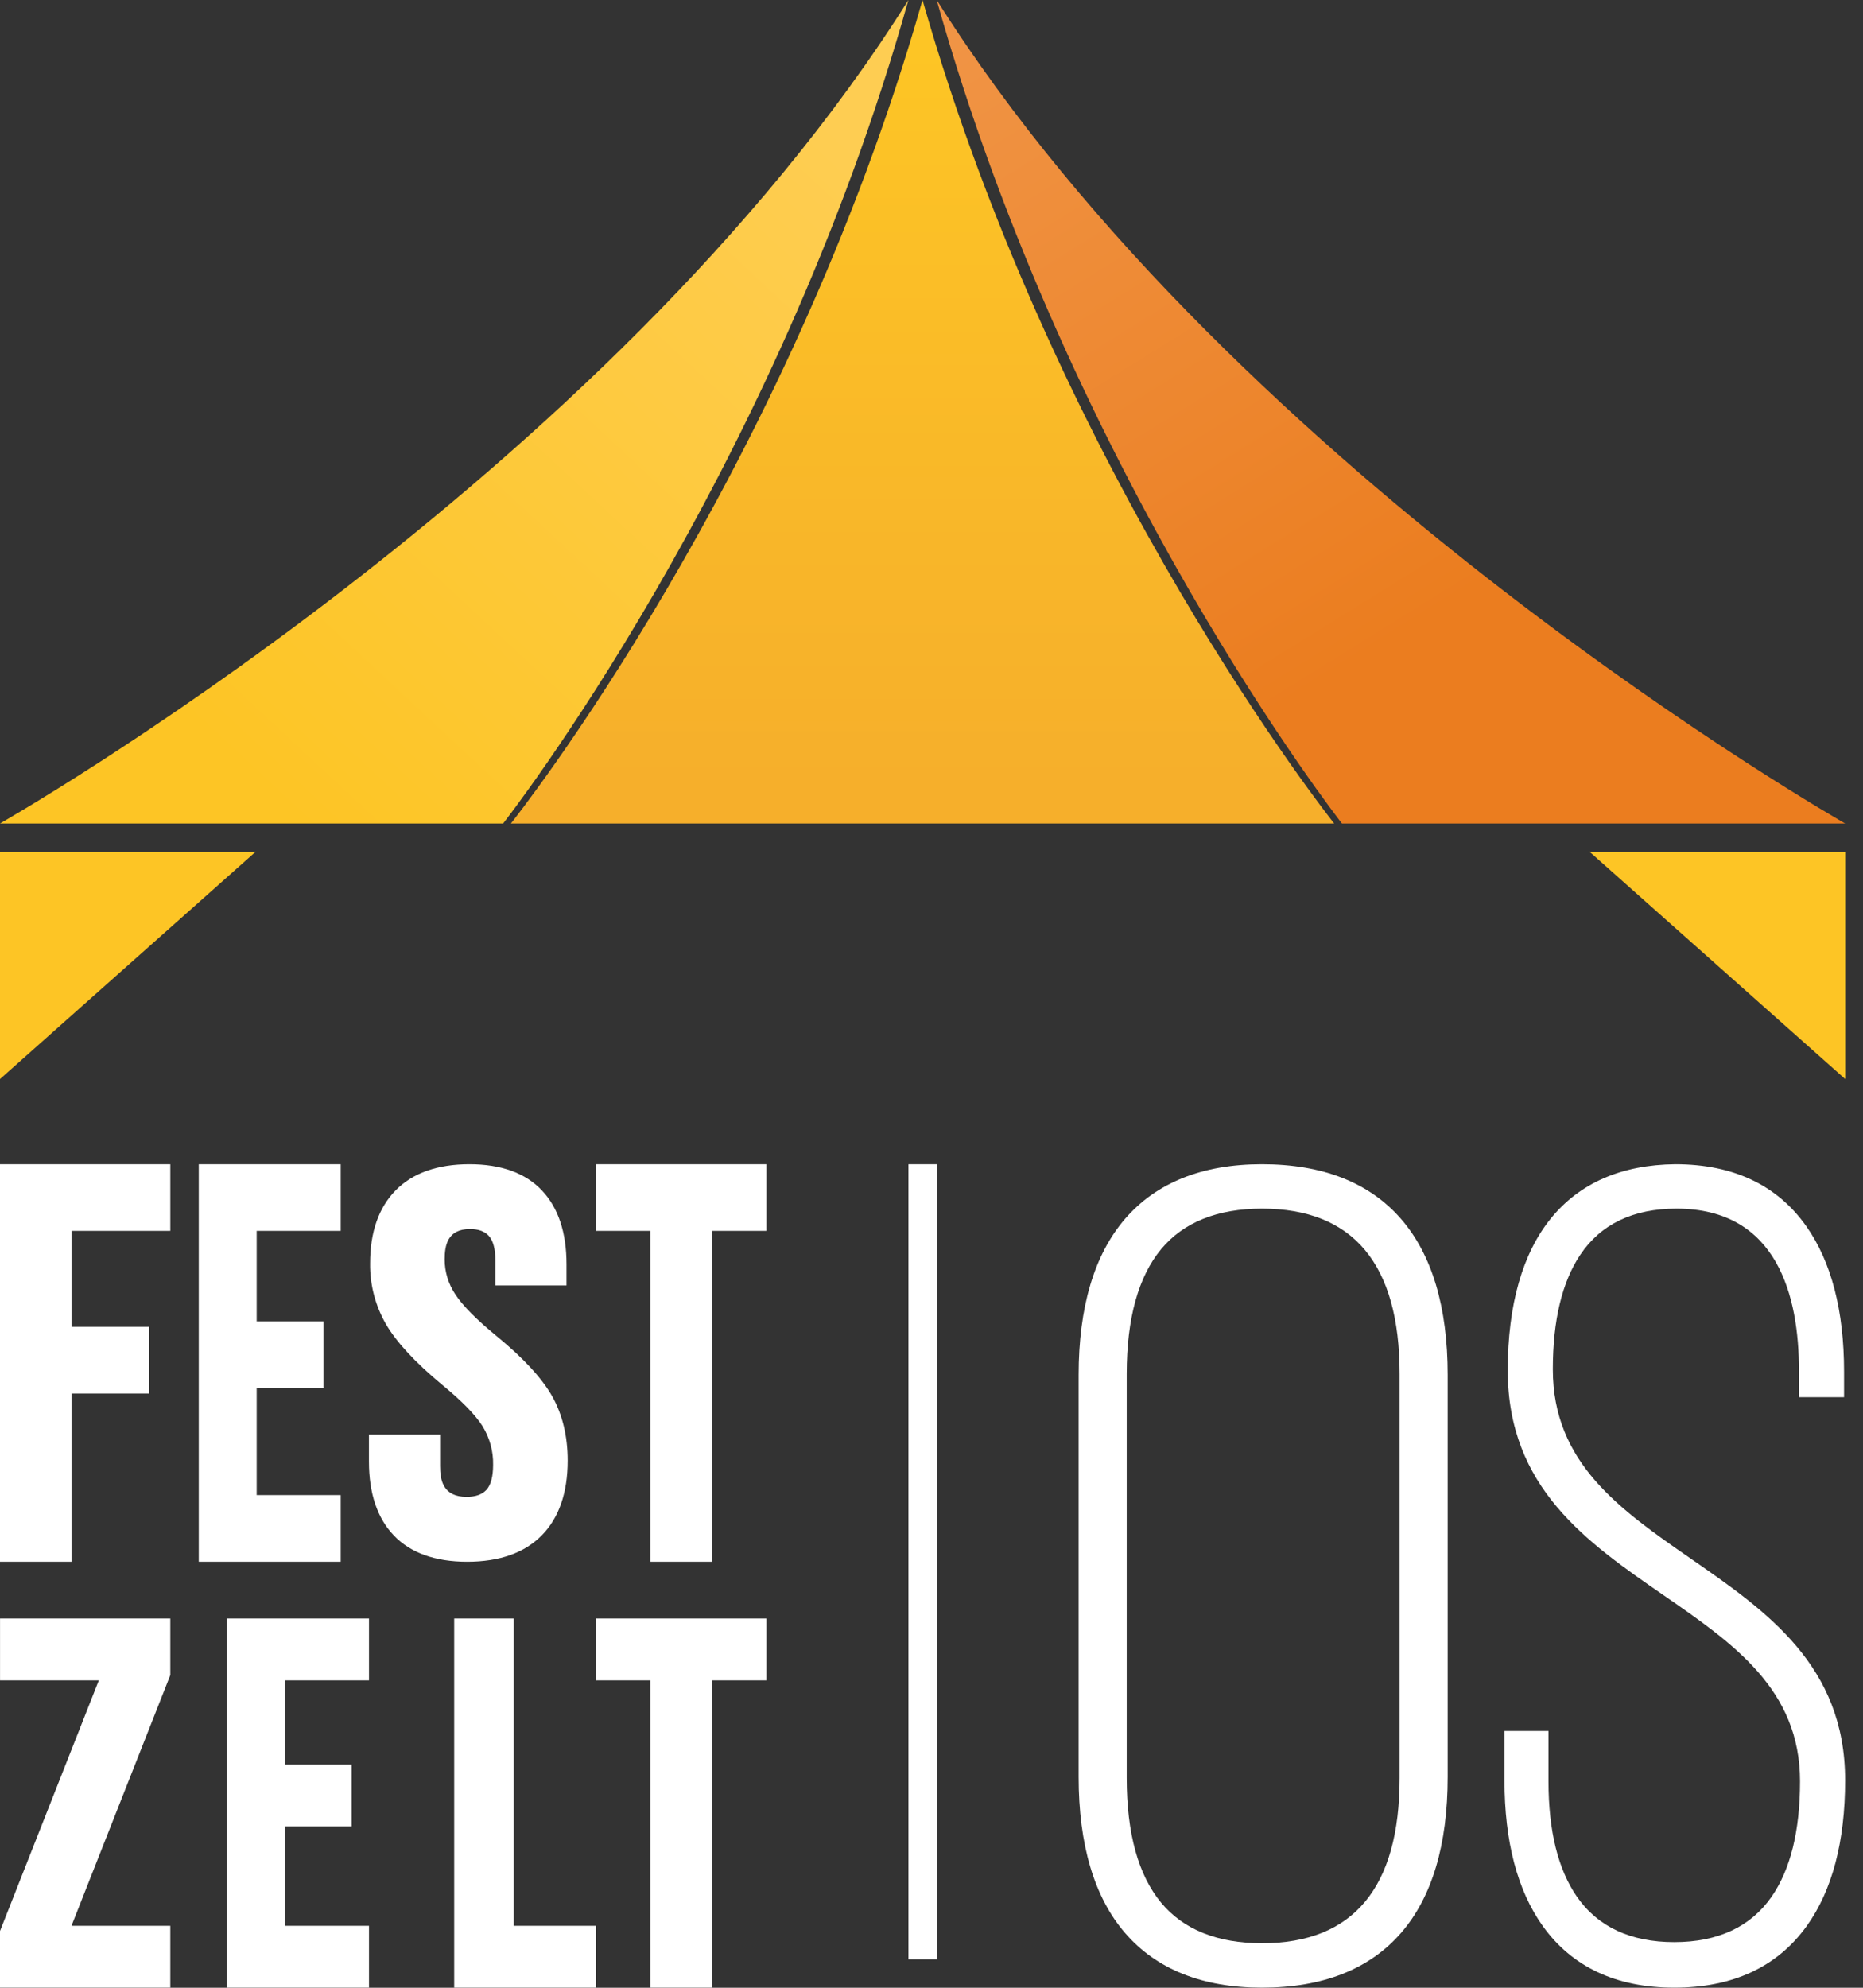
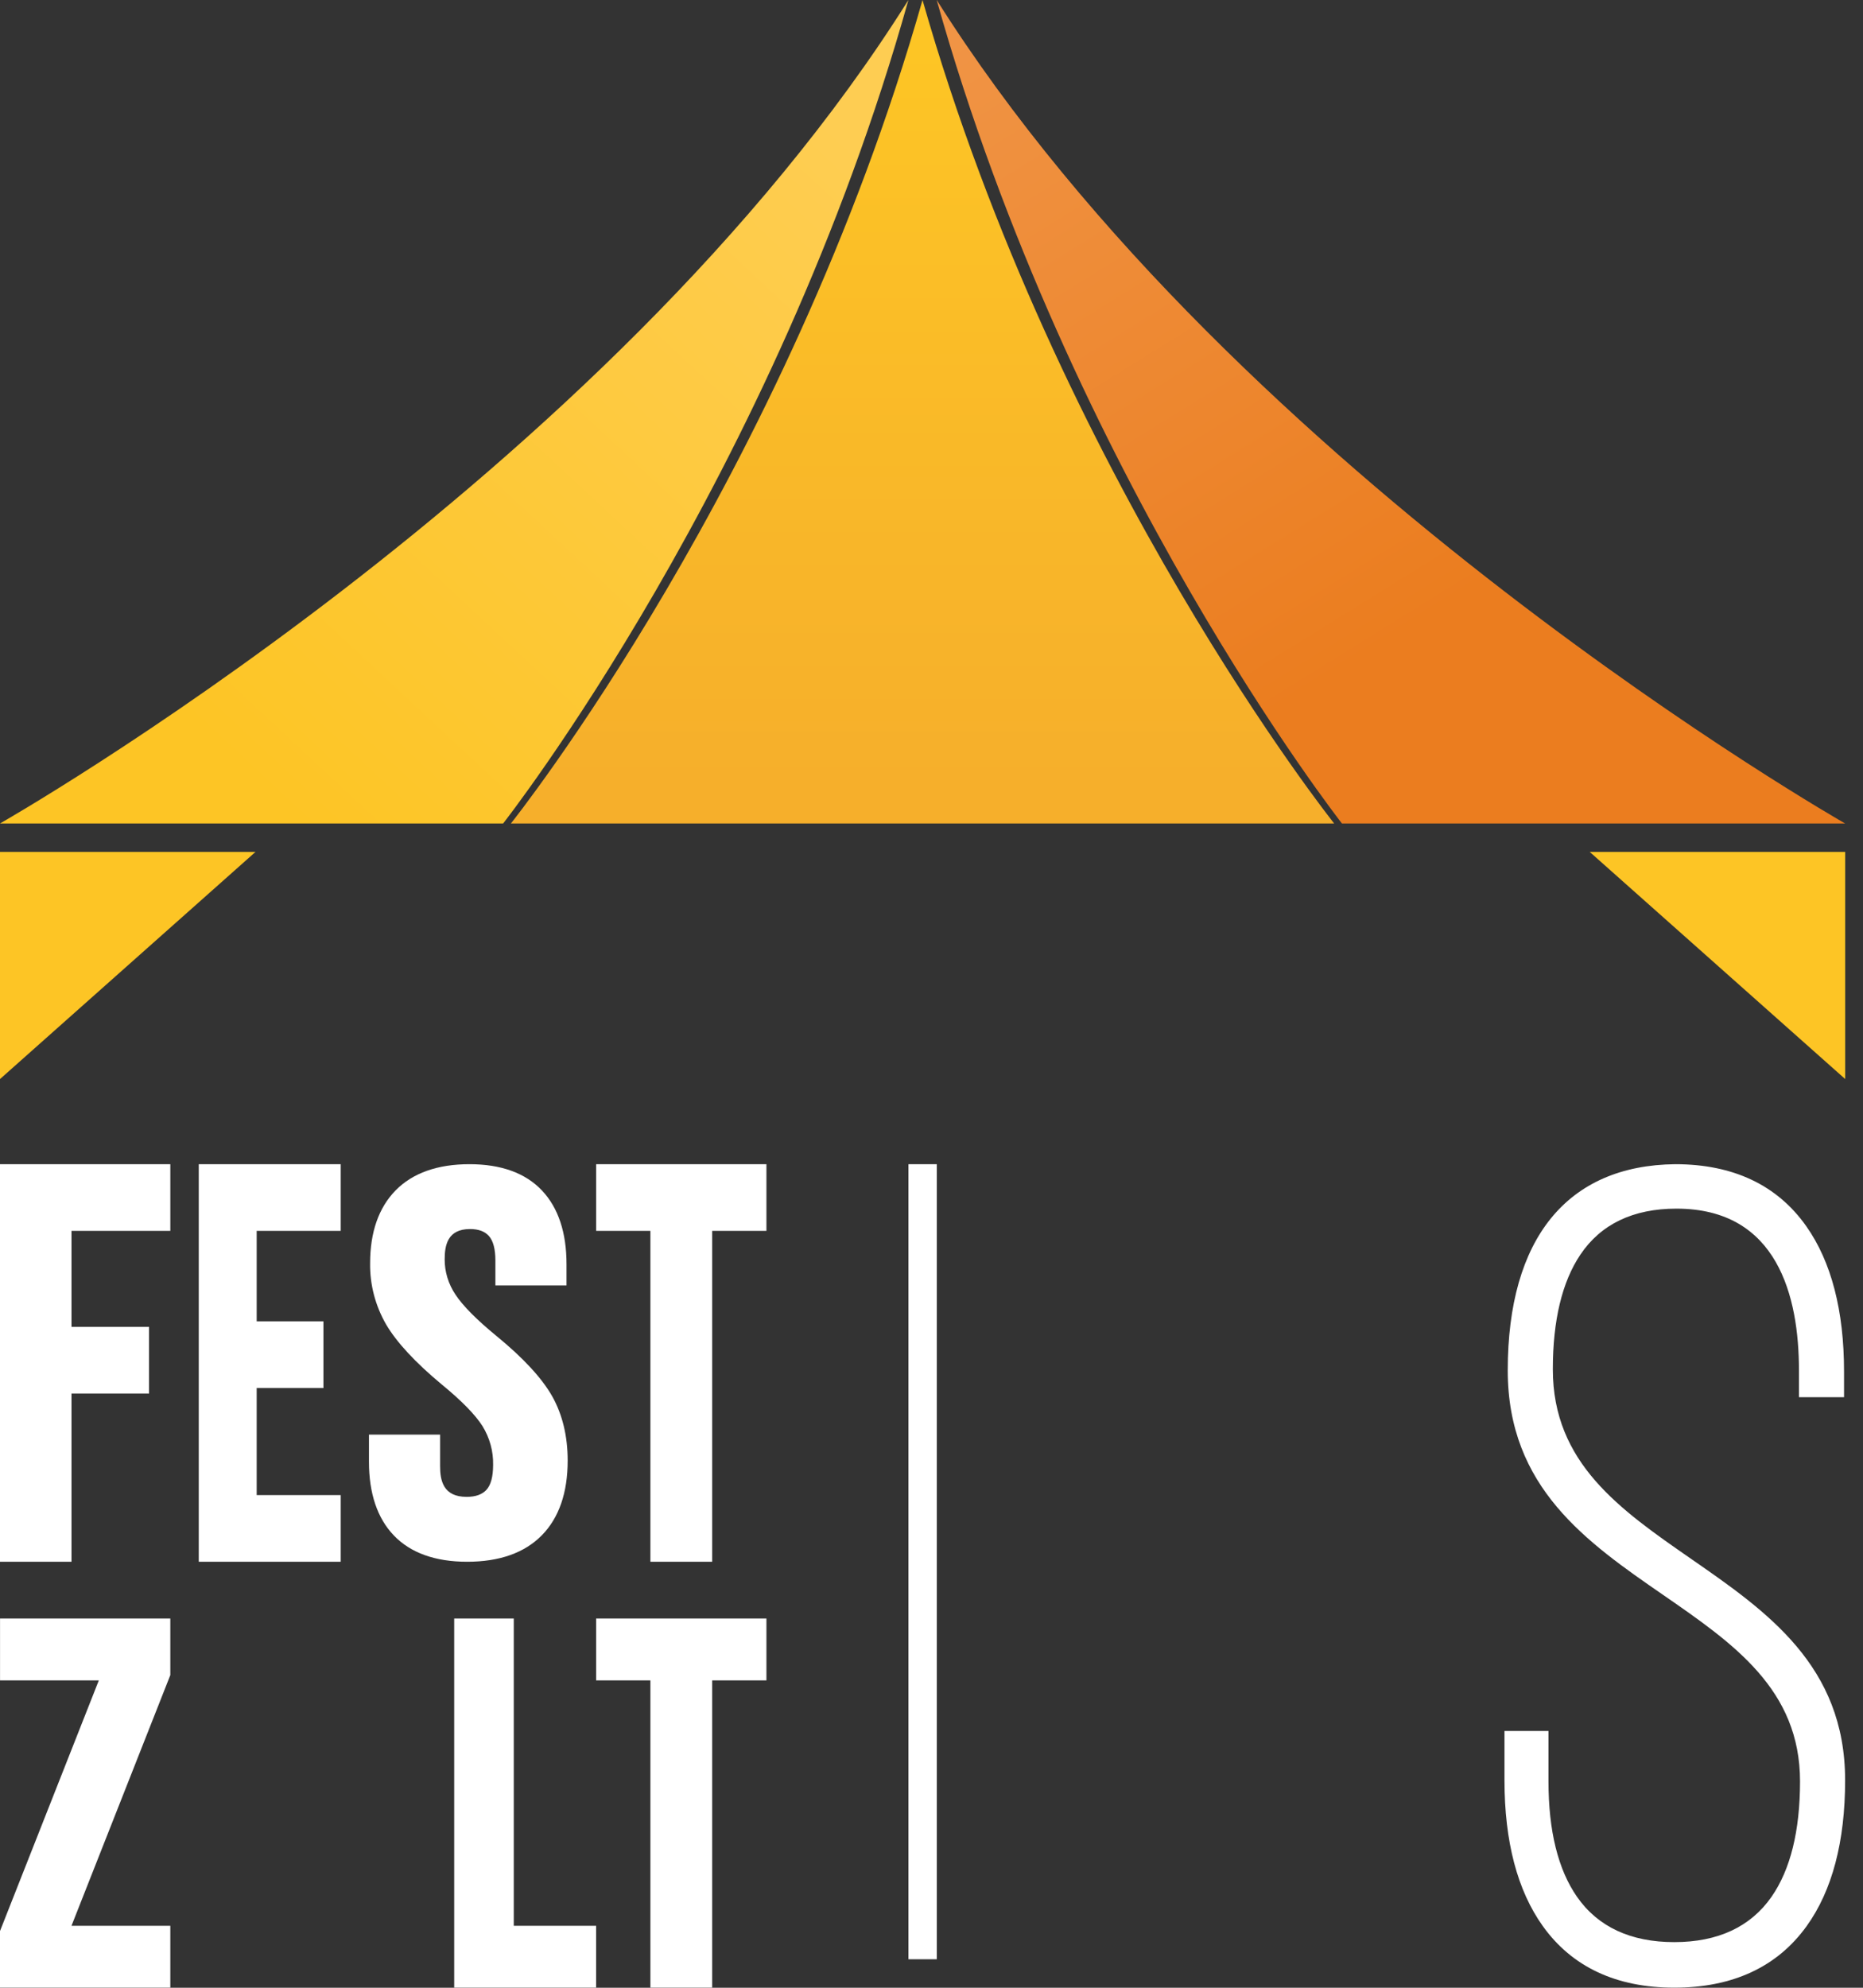
<svg xmlns="http://www.w3.org/2000/svg" width="45" height="48" viewBox="0 0 45 48" fill="none">
  <rect x="0" y="0" width="45" height="48" fill="#333333" stroke="none" />
  <path d="M0 19.885H12.153C12.153 19.885 18.711 11.538 21.942 0C14.7 11.538 0 19.885 0 19.885Z" fill="url(#paint0_linear_0_4)" />
  <path d="M0 26.057V20.572H6.171L0 26.057Z" fill="#FDC525" />
  <path d="M44.57 26.057V20.572H38.399L44.57 26.057Z" fill="#FDC525" />
-   <path d="M30.483 28.113C29.043 28.113 27.93 28.558 27.174 29.434C26.431 30.297 26.054 31.565 26.054 33.202V42.908C26.054 44.546 26.431 45.814 27.174 46.676C27.93 47.553 29.043 47.998 30.483 47.998C31.948 47.998 33.078 47.554 33.84 46.678C34.589 45.817 34.968 44.549 34.968 42.908V33.202C34.968 31.562 34.589 30.294 33.84 29.433C33.078 28.557 31.948 28.113 30.483 28.113ZM33.807 42.936C33.807 45.583 32.688 46.925 30.483 46.925C29.408 46.925 28.59 46.597 28.05 45.95C27.496 45.285 27.215 44.271 27.215 42.936V33.175C27.215 31.84 27.496 30.826 28.05 30.161C28.59 29.514 29.408 29.186 30.483 29.186C32.688 29.186 33.807 30.528 33.807 33.175V42.936Z" fill="white" />
  <path d="M40.846 37.642C39.13 36.452 37.508 35.329 37.508 33.066C37.508 31.884 37.732 30.952 38.174 30.296C38.67 29.559 39.45 29.186 40.494 29.186C42.94 29.186 43.453 31.311 43.453 33.093V33.739H44.542V33.12C44.542 31.65 44.235 30.469 43.63 29.611C42.929 28.617 41.864 28.113 40.465 28.113C37.856 28.14 36.419 29.908 36.419 33.093C36.419 35.922 38.33 37.242 40.177 38.517C41.875 39.69 43.479 40.798 43.479 43.017C43.479 44.211 43.247 45.148 42.79 45.804C42.284 46.53 41.494 46.898 40.441 46.898C39.388 46.898 38.598 46.53 38.092 45.804C37.635 45.148 37.403 44.211 37.403 43.017V41.8H36.34V42.99C36.34 44.468 36.652 45.653 37.266 46.511C37.972 47.498 39.041 47.998 40.441 47.998C41.853 47.998 42.929 47.498 43.639 46.511C44.255 45.655 44.568 44.47 44.568 42.99C44.568 40.221 42.676 38.91 40.846 37.642Z" fill="white" />
  <path d="M22.628 28.113H21.943V47.312H22.628V28.113Z" fill="white" />
  <path d="M1.727 33.651H3.6V32.041H1.727V29.723H4.114V28.113H0V37.713H1.727V33.651Z" fill="white" />
  <path d="M8.23 36.103H6.2V33.518H7.813V31.908H6.2V29.723H8.23V28.113H4.801V37.713H8.23V36.103Z" fill="white" />
  <path d="M13.089 37.073C13.502 36.652 13.712 36.045 13.712 35.271C13.712 34.681 13.586 34.159 13.338 33.717C13.091 33.281 12.641 32.793 11.998 32.266C11.516 31.871 11.18 31.533 11.001 31.261C10.831 31.007 10.74 30.712 10.741 30.412C10.741 30.071 10.81 29.679 11.353 29.679C11.558 29.679 11.707 29.734 11.808 29.845C11.913 29.962 11.966 30.162 11.966 30.438V31.04H13.684V30.529C13.684 29.764 13.485 29.165 13.091 28.748C12.693 28.326 12.103 28.113 11.34 28.113C10.568 28.113 9.967 28.326 9.555 28.746C9.147 29.163 8.94 29.754 8.94 30.503C8.932 31.021 9.066 31.532 9.329 31.987C9.584 32.418 10.034 32.903 10.667 33.429C11.149 33.824 11.482 34.164 11.656 34.44C11.83 34.724 11.918 35.047 11.911 35.374C11.911 35.659 11.856 35.862 11.748 35.978C11.642 36.091 11.486 36.146 11.271 36.146C10.703 36.146 10.63 35.748 10.63 35.4V34.643H8.912V35.297C8.912 36.062 9.114 36.662 9.513 37.078C9.916 37.499 10.512 37.713 11.284 37.713C12.066 37.713 12.673 37.497 13.089 37.073Z" fill="white" />
  <path d="M14.399 29.723H15.71V37.713H17.202V29.723H18.513V28.113H14.399V29.723Z" fill="white" />
  <path d="M0.001 40.578H2.387L0.009 46.608L0 46.631V47.998H4.114V46.503H1.727L4.105 40.473L4.114 40.45V39.084H0.001V40.578Z" fill="white" />
-   <path d="M5.484 47.998H8.913V46.503H6.883V44.103H8.496V42.608H6.883V40.578H8.913V39.084H5.484V47.998Z" fill="white" />
  <path d="M12.41 39.084H10.971V47.998H14.399V46.503H12.41V39.084Z" fill="white" />
  <path d="M14.399 40.578H15.71V47.998H17.202V40.578H18.513V39.084H14.399V40.578Z" fill="white" />
  <path d="M12.341 19.885H32.226C32.226 19.885 25.578 11.538 22.283 0C19.002 11.538 12.341 19.885 12.341 19.885Z" fill="url(#paint1_linear_0_4)" />
  <path d="M22.626 0V0.003C25.871 11.54 32.414 19.885 32.414 19.885H22.626V19.885H44.568C44.568 19.885 29.898 11.538 22.626 0Z" fill="url(#paint2_linear_0_4)" />
  <defs>
    <linearGradient id="paint0_linear_0_4" x1="6.603" y1="19.281" x2="21.738" y2="3.013" gradientUnits="userSpaceOnUse">
      <stop stop-color="#FDC525" />
      <stop offset="0.951" stop-color="#FECD52" />
    </linearGradient>
    <linearGradient id="paint1_linear_0_4" x1="22.283" y1="19.021" x2="22.283" y2="1.149" gradientUnits="userSpaceOnUse">
      <stop offset="0.006" stop-color="#F6AF2B" />
      <stop offset="1" stop-color="#FDC525" />
    </linearGradient>
    <linearGradient id="paint2_linear_0_4" x1="33.459" y1="19.648" x2="22.146" y2="1.427" gradientUnits="userSpaceOnUse">
      <stop offset="0.16" stop-color="#EB7D1F" />
      <stop offset="1" stop-color="#F09445" />
    </linearGradient>
  </defs>
</svg>